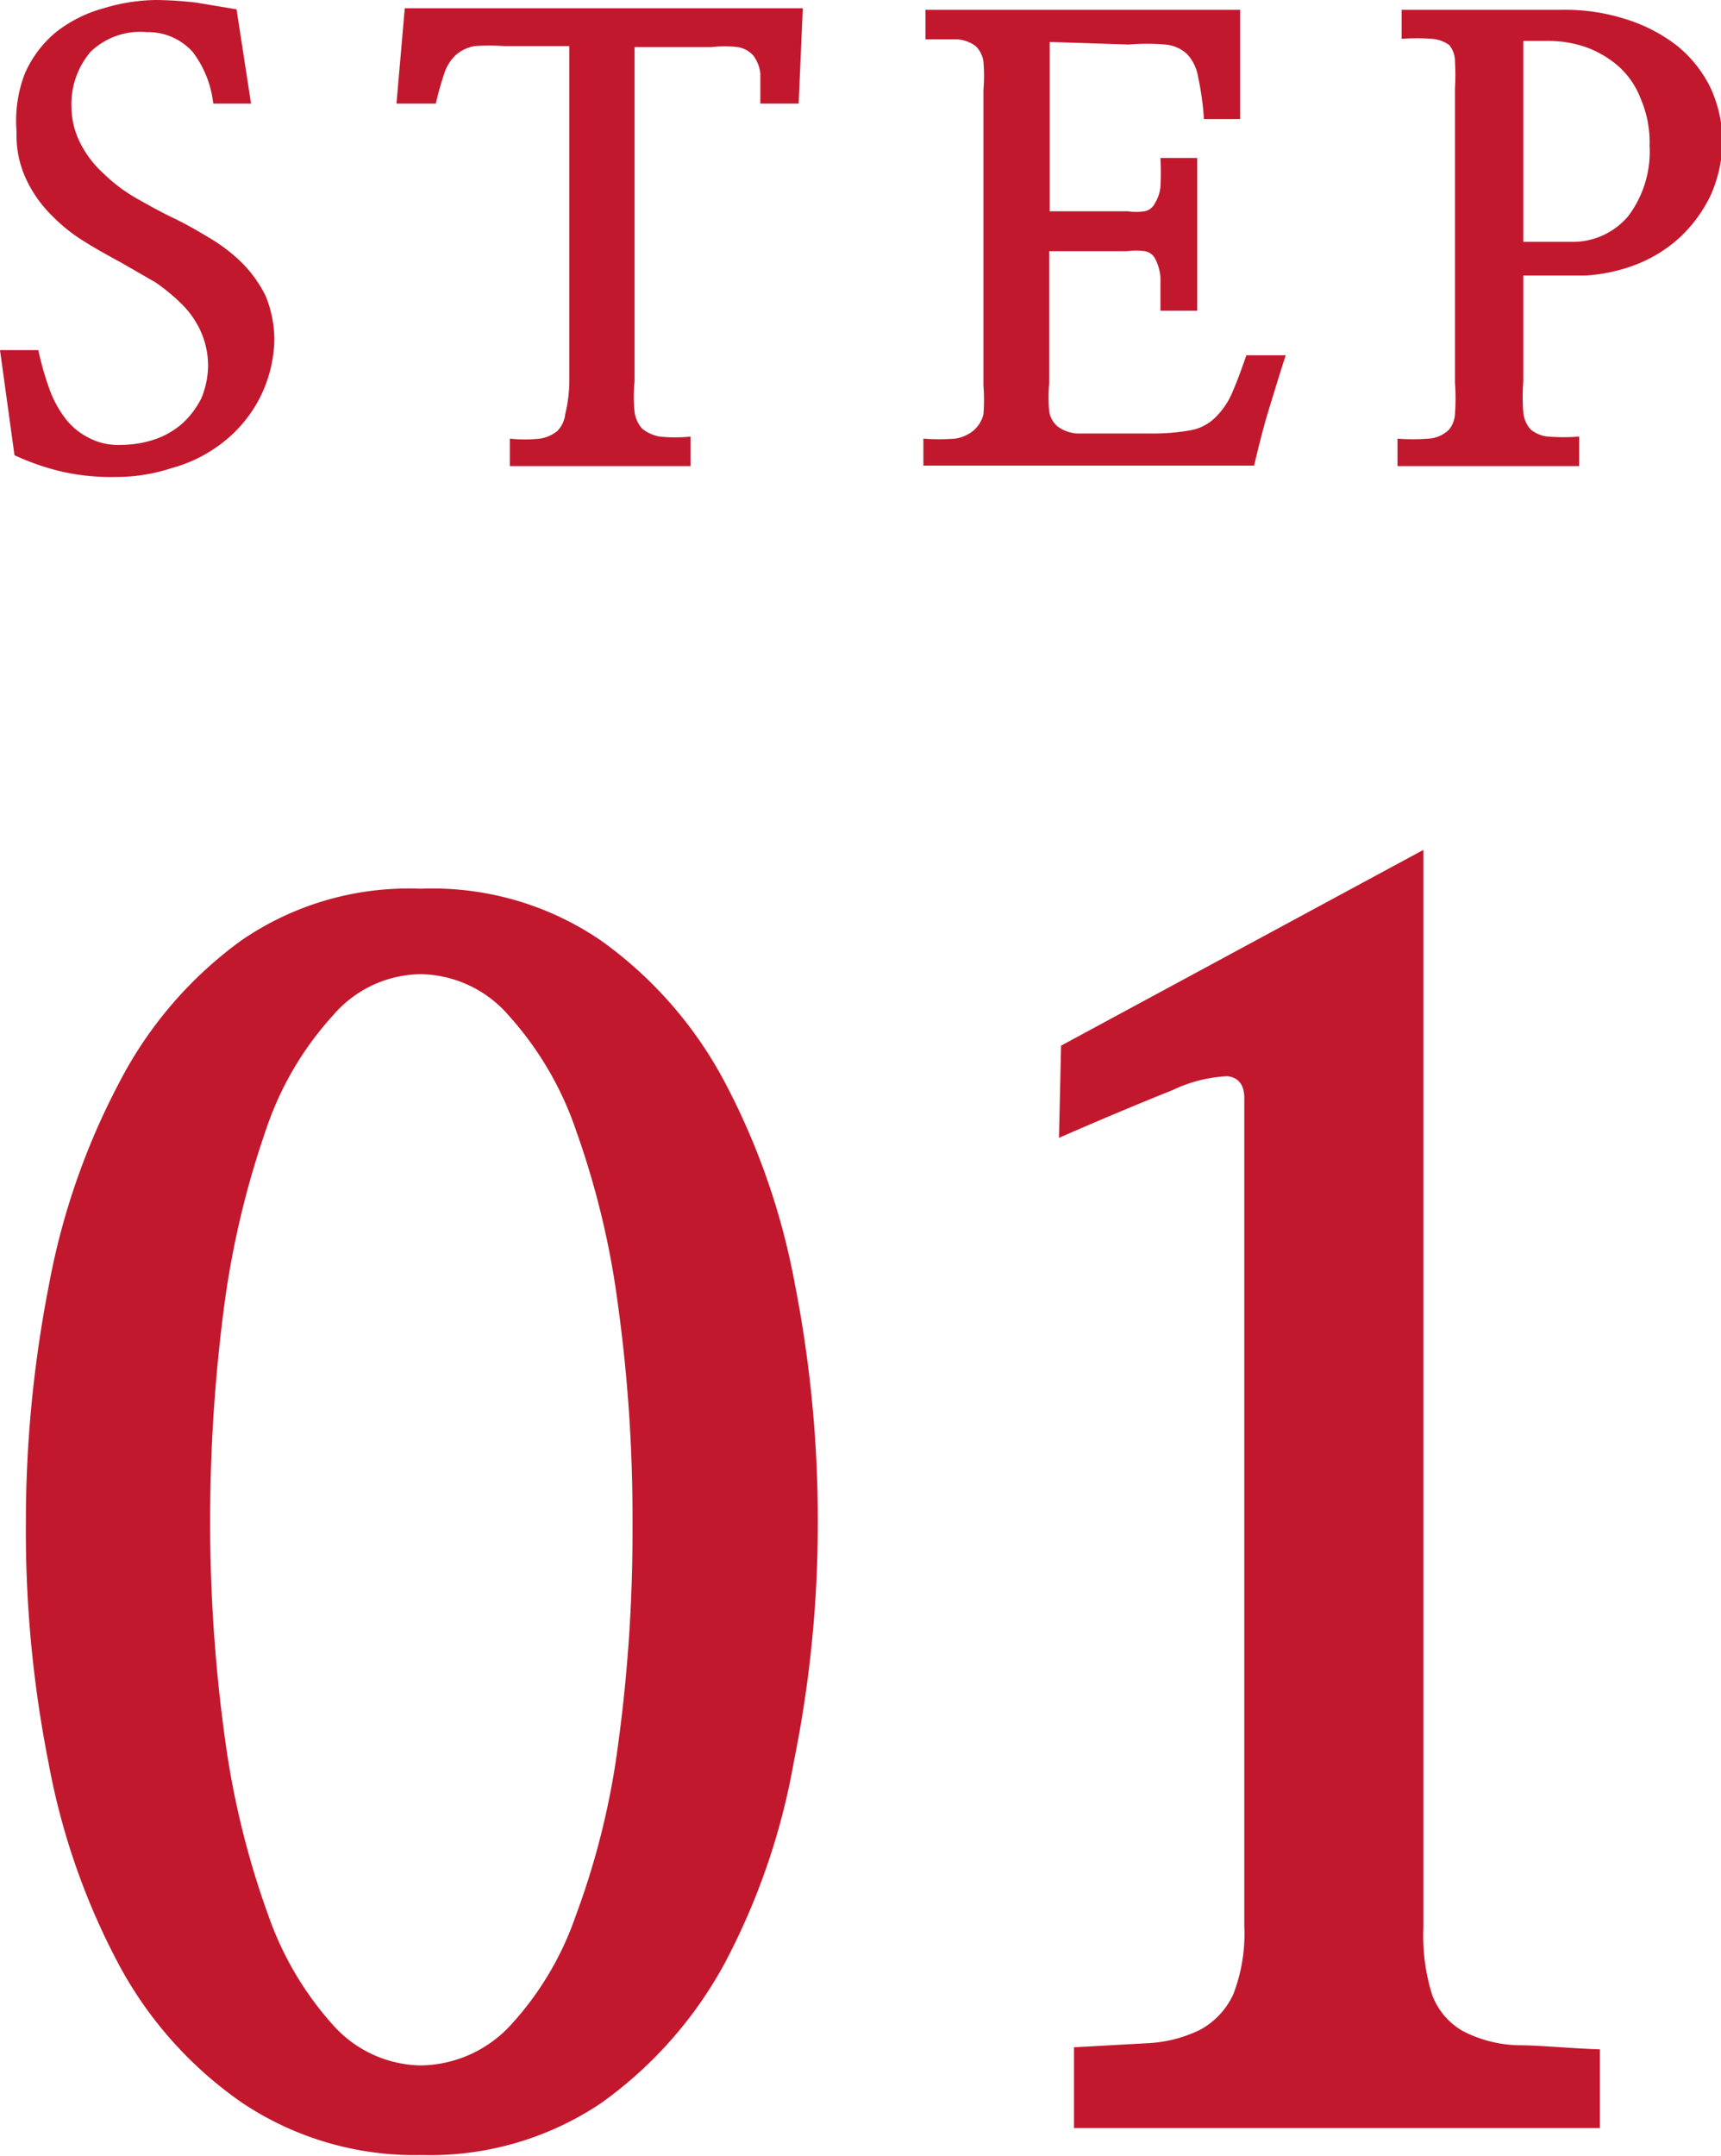
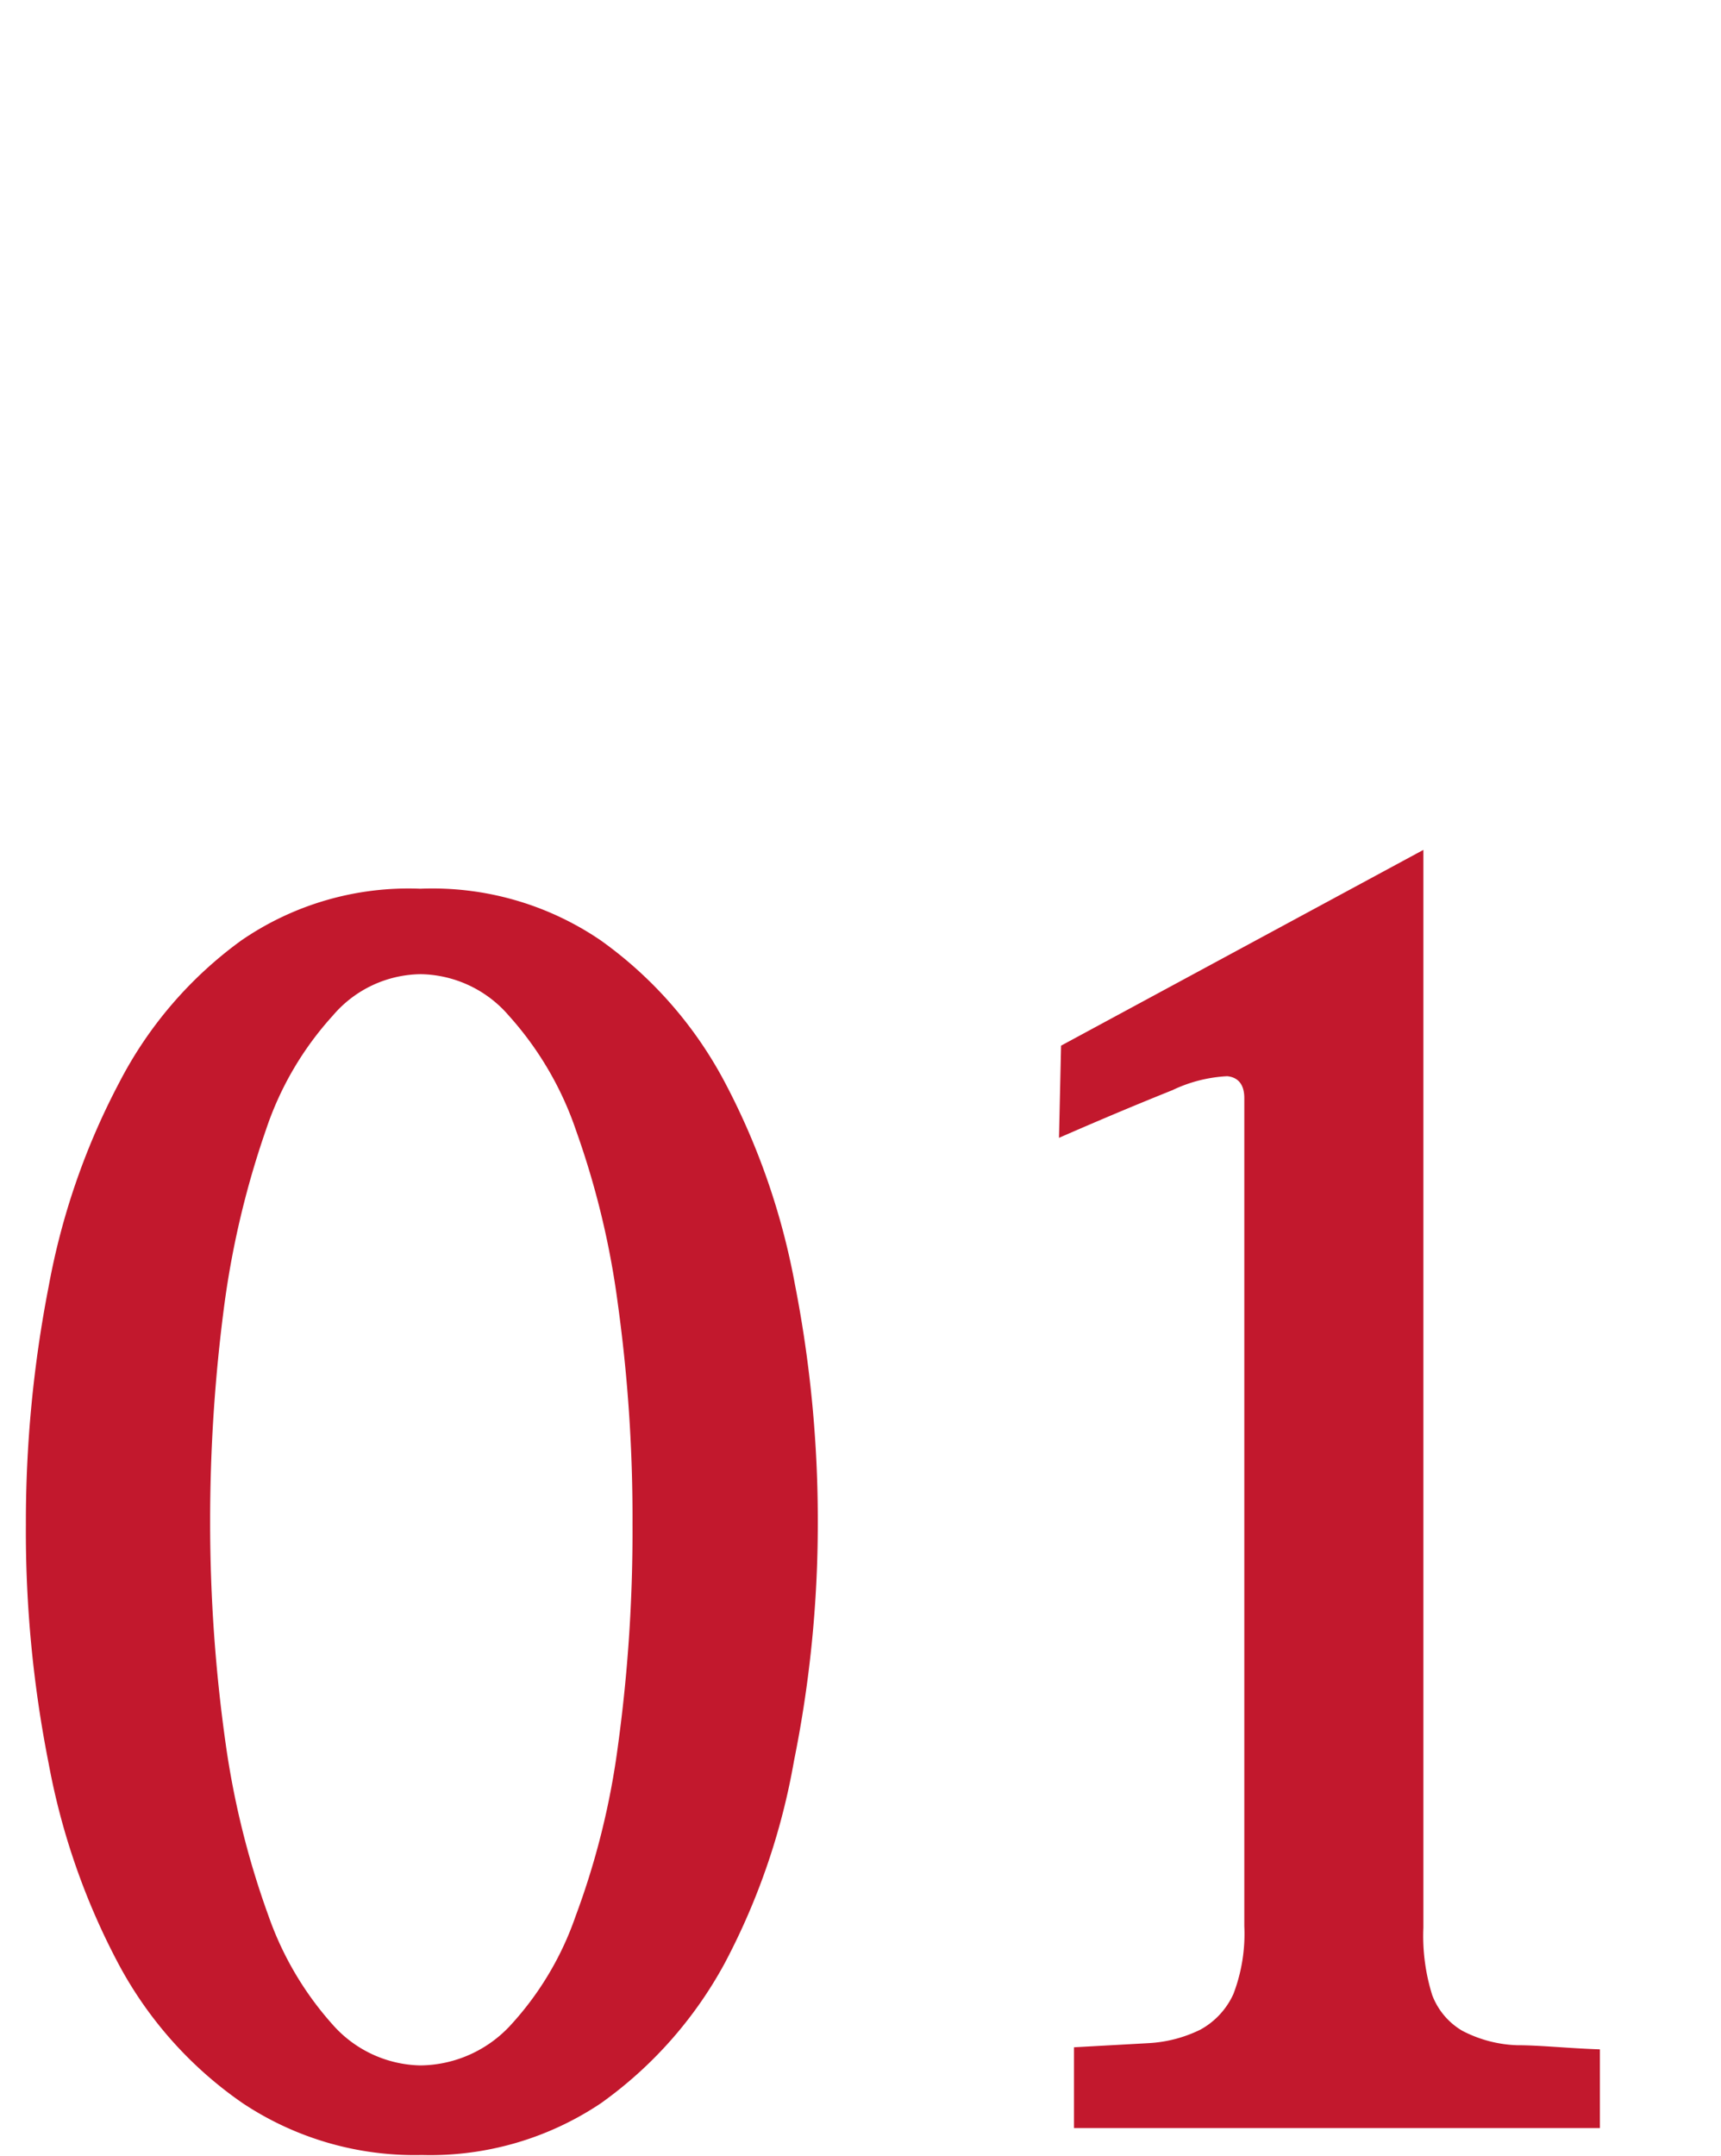
<svg xmlns="http://www.w3.org/2000/svg" viewBox="0 0 33.25 41.63">
  <defs>
    <style>.cls-1{fill:#c2182d}</style>
  </defs>
  <g id="レイヤー_2" data-name="レイヤー 2">
    <g id="レイヤー_1-2" data-name="レイヤー 1">
      <g id="グループ_1201" data-name="グループ 1201">
        <path id="パス_863" data-name="パス 863" class="cls-1" d="M.5 29.44a23.74 23.74.0 0 1 .44-4.6A13.68 13.68.0 0 1 2.3 20.91a7.82 7.82.0 0 1 2.36-2.75 5.7 5.7.0 0 1 3.46-1 5.77 5.77.0 0 1 3.49 1A7.89 7.89.0 0 1 14 20.89a13.62 13.62.0 0 1 1.36 3.92 23.67 23.67.0 0 1 .44 4.6A23.08 23.08.0 0 1 15.34 34 13.17 13.17.0 0 1 14 37.91a8 8 0 0 1-2.39 2.7 5.92 5.92.0 0 1-3.46 1 6 6 0 0 1-3.46-1A7.63 7.63.0 0 1 2.3 37.94 13.44 13.44.0 0 1 .94 34.05 23 23 0 0 1 .5 29.44zM8.12 39.88a2.4 2.4.0 0 0 1.72-.75A6 6 0 0 0 11.12 37a15 15 0 0 0 .82-3.3 30.42 30.42.0 0 0 .28-4.27 30 30 0 0 0-.28-4.23 16.23 16.23.0 0 0-.81-3.37 6.37 6.37.0 0 0-1.3-2.22 2.29 2.29.0 0 0-1.7-.8 2.26 2.26.0 0 0-1.7.8 6.18 6.18.0 0 0-1.29 2.2 17.29 17.29.0 0 0-.8 3.34 31.82 31.82.0 0 0-.28 4.25 30.54 30.54.0 0 0 .3 4.27A16.45 16.45.0 0 0 5.19 37a6.23 6.23.0 0 0 1.28 2.14A2.32 2.32.0 0 0 8.12 39.88zM20.5 20.19l7-3.78V37.22a3.81 3.81.0 0 0 .17 1.3 1.35 1.35.0 0 0 .58.69 2.46 2.46.0 0 0 1.06.28c.44.0 1 .06 1.6.08v1.52H20.75V39.53l1.44-.08a2.58 2.58.0 0 0 1-.26 1.48 1.48.0 0 0 .64-.69 3.25 3.25.0 0 0 .21-1.31V22.38c0-.53.0-.92.0-1.18s-.12-.4-.33-.42a2.77 2.77.0 0 0-1.06.27c-.5.2-1.23.5-2.19.92z" />
-         <path id="パス_864" data-name="パス 864" class="cls-1" d="M.28 8.79.0 6.76H.74a5.75 5.75.0 0 0 .2.71 2.13 2.13.0 0 0 .3.58 1.3 1.3.0 0 0 .45.39 1.22 1.22.0 0 0 .65.15A2.07 2.07.0 0 0 3 8.48a1.57 1.57.0 0 0 .53-.31 1.68 1.68.0 0 0 .36-.48 1.68 1.68.0 0 0 .13-.62 1.62 1.62.0 0 0-.15-.69 1.76 1.76.0 0 0-.37-.52A3.65 3.65.0 0 0 3 5.45l-.66-.38c-.22-.12-.46-.25-.7-.4A3.24 3.24.0 0 1 1 4.16a2.41 2.41.0 0 1-.49-.69 2 2 0 0 1-.19-.93A2.54 2.54.0 0 1 .48 1.42 2.16 2.16.0 0 1 1.07.63 2.58 2.58.0 0 1 2 .16 3.64 3.64.0 0 1 3 0a7.13 7.13.0 0 1 .79.05l.78.13L4.85 2H4.12a2 2 0 0 0-.4-1A1.16 1.16.0 0 0 2.84.62 1.39 1.39.0 0 0 1.75 1a1.56 1.56.0 0 0-.37 1.06 1.57 1.57.0 0 0 .17.7A2 2 0 0 0 2 3.35a3.16 3.16.0 0 0 .62.47c.23.13.46.26.71.38s.48.25.71.39a3.28 3.28.0 0 1 .63.48 2.42 2.42.0 0 1 .46.64 2.22 2.22.0 0 1 .17.88A2.6 2.6.0 0 1 5 7.72a2.6 2.6.0 0 1-.69.82 2.8 2.8.0 0 1-1 .5 3.46 3.46.0 0 1-1.1.17 4.31 4.31.0 0 1-1-.1A4.79 4.79.0 0 1 .28 8.79zM15.51.16 15.43 2h-.74c0-.24.0-.43.0-.58a.71.71.0 0 0-.13-.34.51.51.0 0 0-.3-.17 2.24 2.24.0 0 0-.52.0H12.26V7.36a2.88 2.88.0 0 0 0 .59.59.59.0 0 0 .15.33.74.74.0 0 0 .34.15 2.93 2.93.0 0 0 .59.0V9H10.65h-.8V8.47a2.78 2.78.0 0 0 .58.0.7.7.0 0 0 .34-.15A.56.56.0 0 0 10.92 8 2.88 2.88.0 0 0 11 7.36V.89H9.74a3.64 3.64.0 0 0-.57.0.75.75.0 0 0-.35.16.82.82.0 0 0-.23.35A5.72 5.72.0 0 0 8.42 2H7.66L7.82.16c.53.0 1.13.0 1.8.0h4.11zm4.77.65V4.08h1.51a1.12 1.12.0 0 0 .32.0.28.28.0 0 0 .2-.15.76.76.0 0 0 .11-.32 5.12 5.12.0 0 0 0-.56h.71V6h-.71c0-.27.0-.48.0-.64a.92.92.0 0 0-.1-.36.28.28.0 0 0-.2-.15 1.34 1.34.0 0 0-.35.0h-1.5V7.4a3.27 3.27.0 0 0 0 .54.48.48.0 0 0 .17.3.72.72.0 0 0 .37.13c.22.0.43.0.65.0h.83a4 4 0 0 0 .7-.06.91.91.0 0 0 .47-.23 1.5 1.5.0 0 0 .33-.46c.11-.25.2-.5.29-.76h.76c-.11.34-.22.7-.33 1.06s-.2.73-.28 1.07H17.84V8.47a4.09 4.09.0 0 0 .61.0.73.73.0 0 0 .35-.15A.6.6.0 0 0 19 8a3.57 3.57.0 0 0 0-.56V1.74a3.32 3.32.0 0 0 0-.55.51.51.0 0 0-.15-.3.68.68.0 0 0-.35-.13h-.62V.19h1.51 3.12 1.45V2.3h-.7a5.31 5.31.0 0 0-.11-.8.85.85.0 0 0-.21-.45.7.7.0 0 0-.43-.19 4.05 4.05.0 0 0-.7.0zm9.15 4.56v2a3.9 3.9.0 0 0 0 .59.58.58.0 0 0 .14.33.61.61.0 0 0 .34.14 4 4 0 0 0 .6.0V9h-2.7H27V8.47a4 4 0 0 0 .6.0A.62.62.0 0 0 28 8.29.53.53.0 0 0 28.11 8a4.17 4.17.0 0 0 0-.61V1.72a5.07 5.07.0 0 0 0-.55A.49.49.0 0 0 28 .87a.66.66.0 0 0-.33-.12 3.92 3.92.0 0 0-.59.0V.19h3.07a3.84 3.84.0 0 1 1.26.18 3.13 3.13.0 0 1 1 .52 2.4 2.4.0 0 1 .64.81 2.55 2.55.0 0 1 .23 1.05 2.71 2.71.0 0 1-.22 1 2.73 2.73.0 0 1-.58.81 2.68 2.68.0 0 1-.85.54 3.27 3.27.0 0 1-1 .22H29.43zm0-.7c.14.0.3.0.49.0h.47a1.4 1.4.0 0 0 1.07-.5 2.07 2.07.0 0 0 .41-1.36 2.12 2.12.0 0 0-.17-.9 1.61 1.61.0 0 0-.43-.63 2 2 0 0 0-.63-.37 2.24 2.24.0 0 0-.73-.12h-.29-.19z" />
      </g>
    </g>
  </g>
</svg>